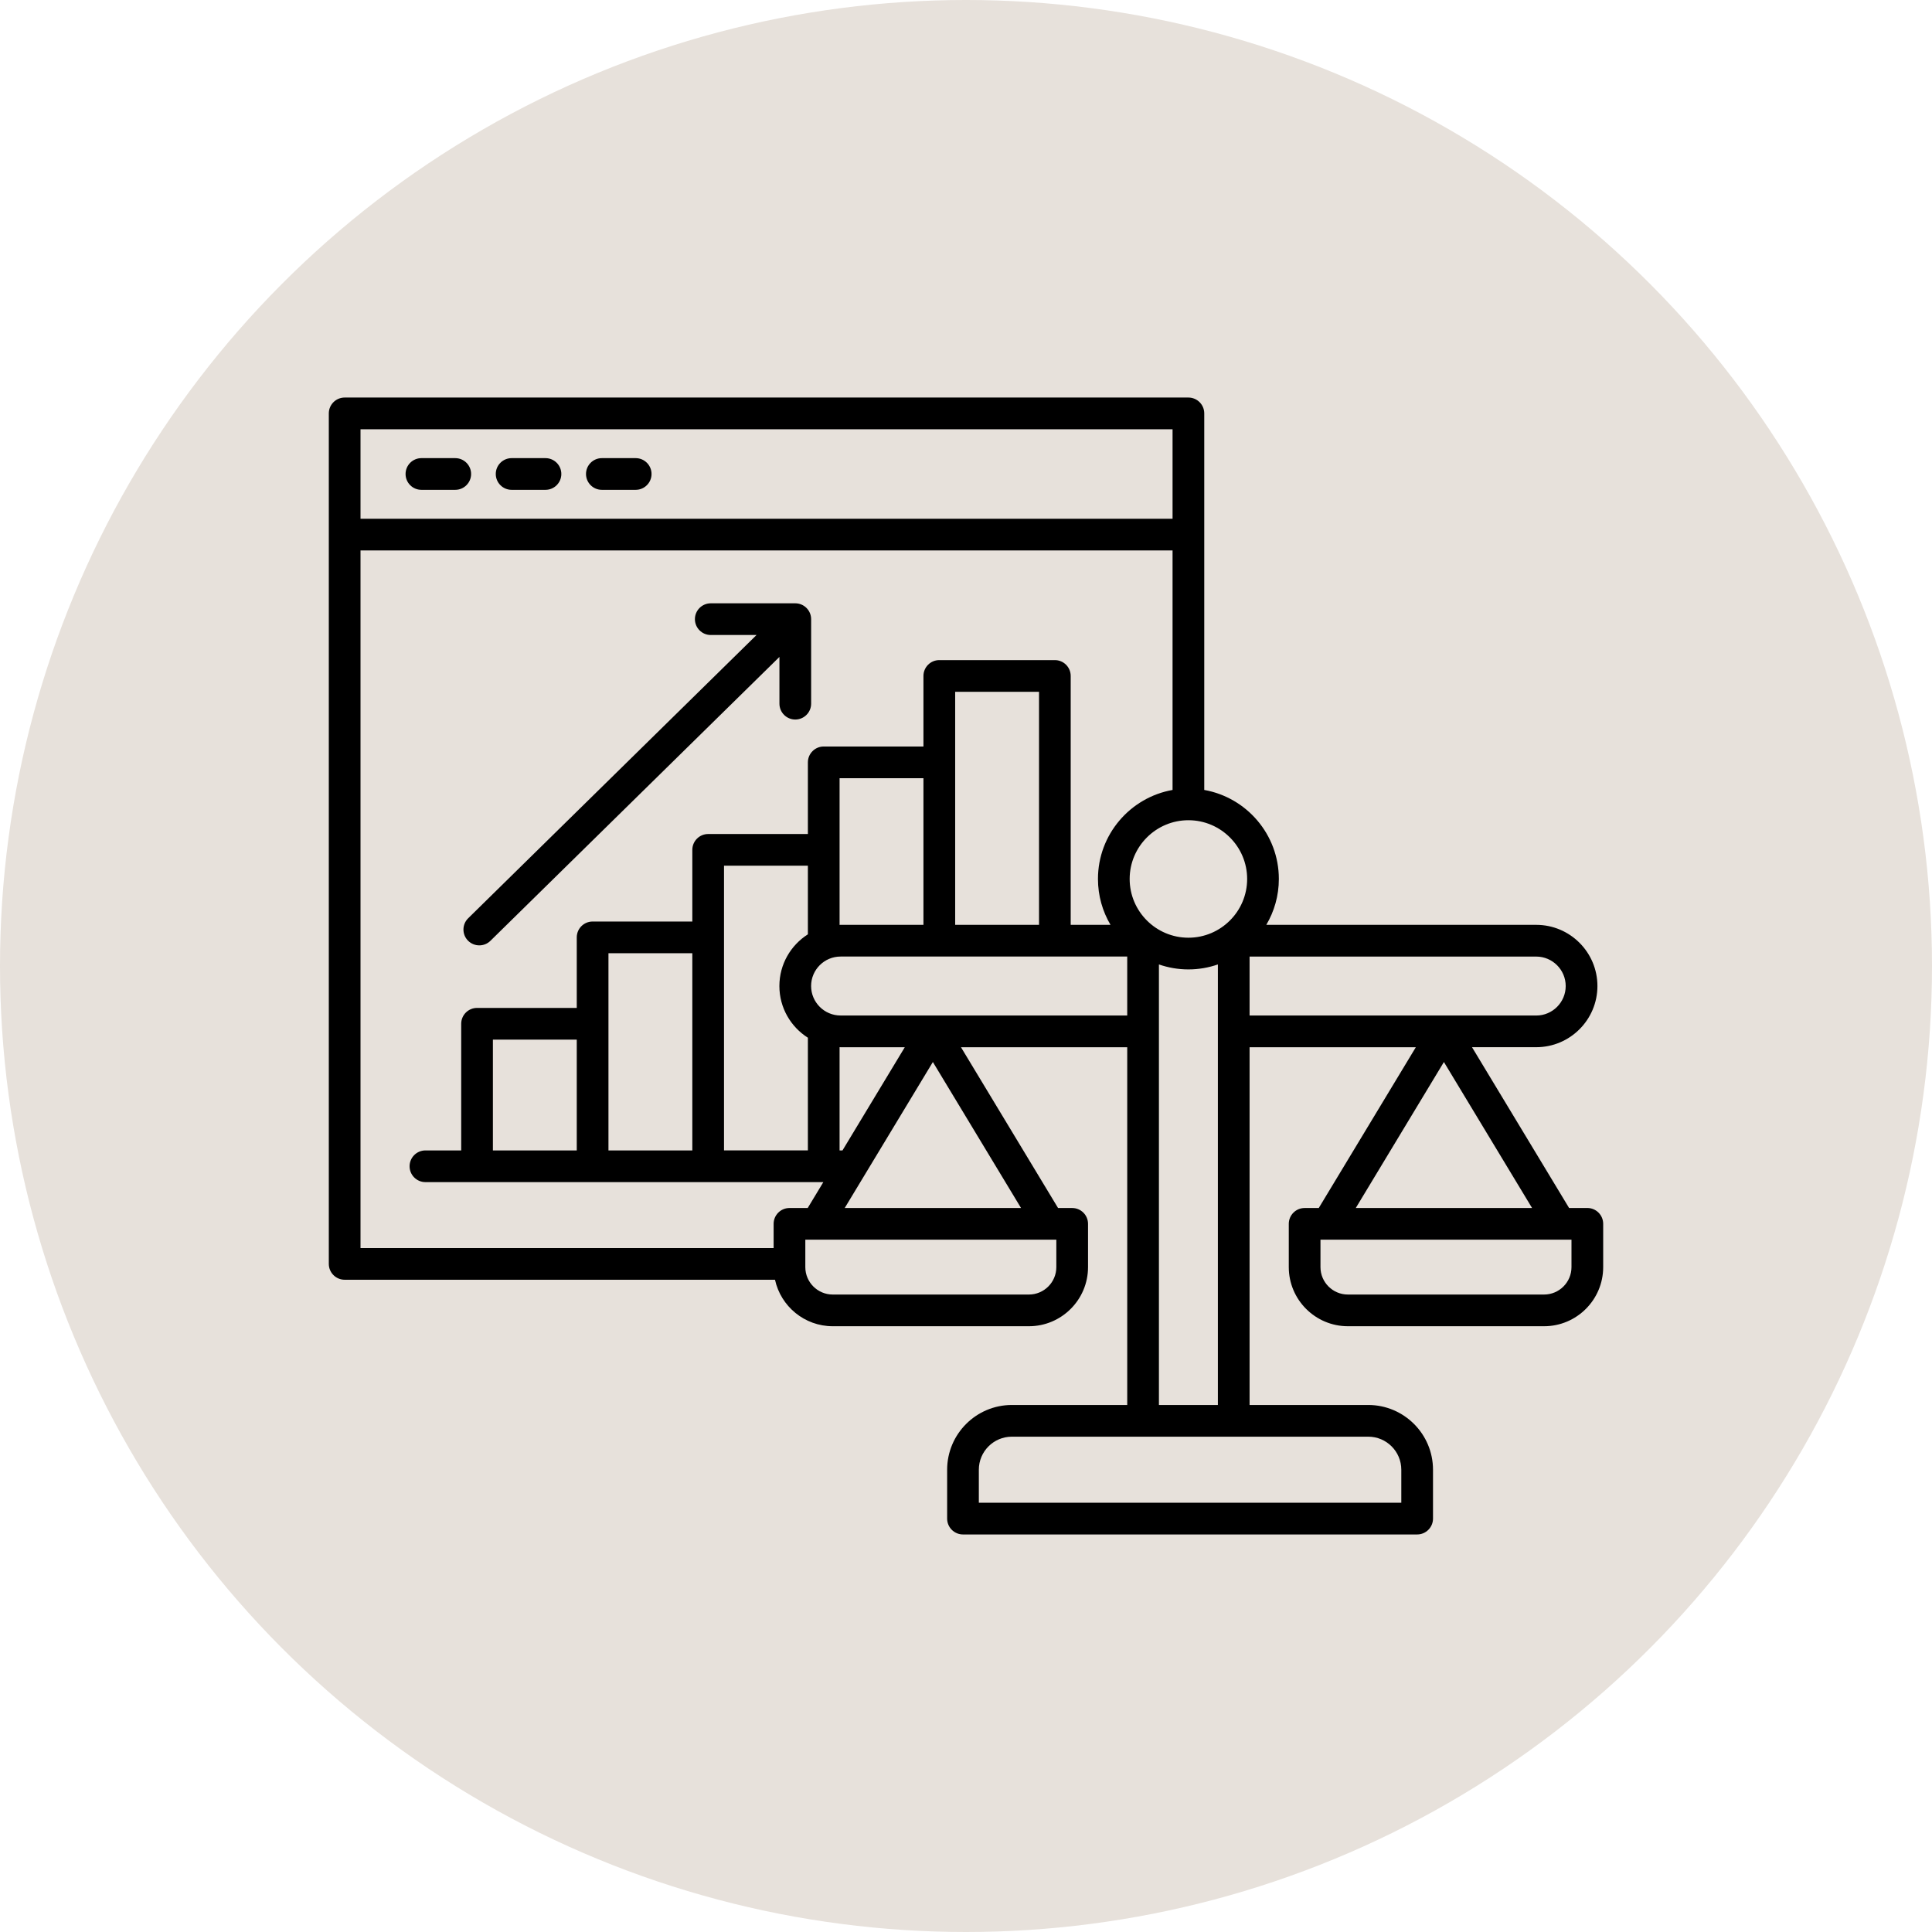
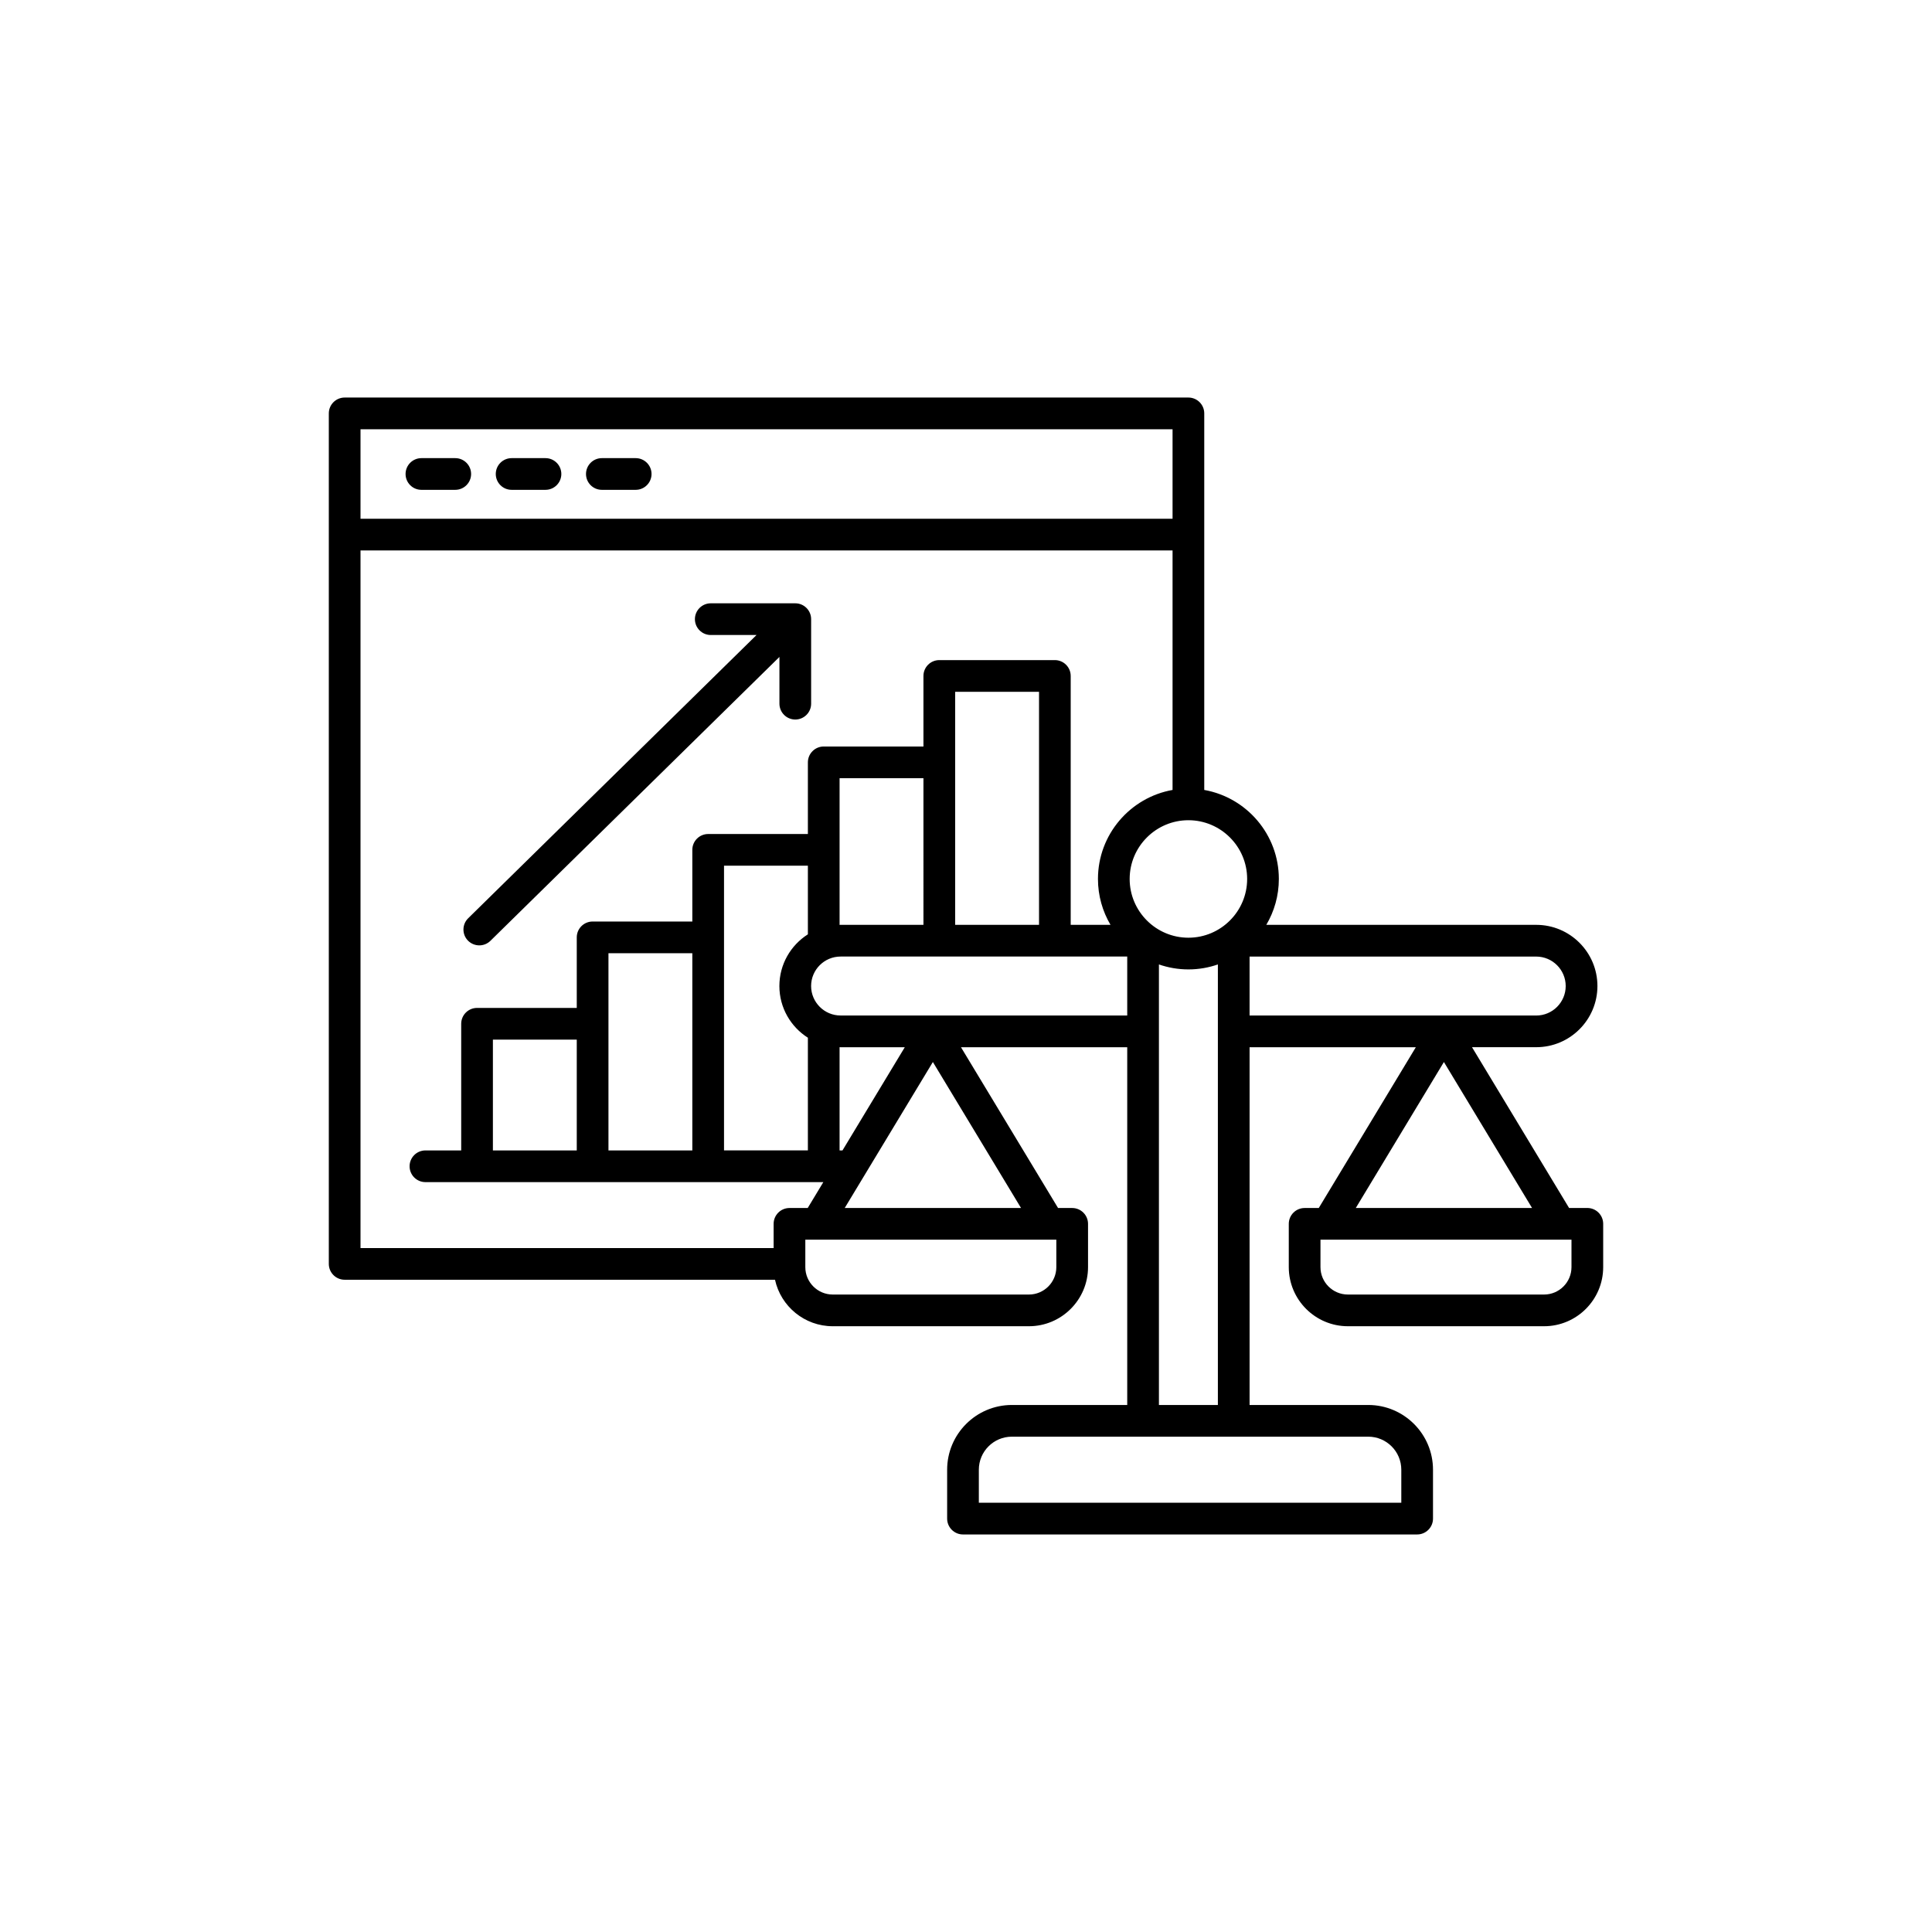
<svg xmlns="http://www.w3.org/2000/svg" id="Layer_1" enable-background="new 0 0 512 512" viewBox="0 0 512 512" width="300" height="300" version="1.1">
-   <circle r="256" cx="256" cy="256" shape="true" transform="matrix(1,0,0,1,0,0)" fill-opacity="1" fill="#e7e1db" style="" />
  <g width="100%" height="100%" transform="matrix(0.7,0,0,0.7,76.8,76.8)">
    <linearGradient id="SVGID_1_" gradientUnits="userSpaceOnUse" x1="256" x2="256" y1="40.794" y2="471.206">
      <stop offset="0" stop-color="#a03a8d" />
      <stop offset="1" stop-color="#1f3c8d" />
    </linearGradient>
    <path d="m67.46 246.4c-2.32-2.36-2.29-6.16.08-8.48l109.16-107.23h-17.33c-3.31 0-6-2.69-6-6s2.69-6 6-6h32c3.31 0 6 2.69 6 6v32c0 3.31-2.69 6-6 6s-6-2.69-6-6v-17.7l-109.42 107.48c-1.17 1.15-2.69 1.72-4.2 1.72-1.56 0-3.11-.6-4.29-1.79zm429.77 107.21v16.39c0 12.34-10.04 22.38-22.38 22.38h-74.27c-12.34 0-22.38-10.04-22.38-22.38v-16.38c0-3.31 2.69-6 6-6h5.35l36.75-60.87h-62.94v135.44h44.93c13.51 0 24.51 10.99 24.51 24.51v18.51c0 3.31-2.69 6-6 6h-171.94c-3.31 0-6-2.69-6-6v-18.51c0-13.51 10.99-24.51 24.51-24.51h43.67v-135.44h-62.94l36.75 60.87h5.35c3.31 0 6 2.69 6 6v16.38c0 12.34-10.04 22.38-22.38 22.38h-74.27c-10.7 0-19.67-7.55-21.86-17.6h-162.92c-3.31 0-6-2.69-6-6v-321.99c0-3.31 2.69-6 6-6h319.43c3.31 0 6 2.69 6 6v142.56c16.03 2.85 28.24 16.87 28.24 33.7 0 6.34-1.74 12.27-4.75 17.37h102.2c12.77 0 23.16 10.39 23.16 23.16s-10.39 23.16-23.16 23.16h-24.32l36.75 60.87h6.91c3.31 0 6 2.69 6 6zm-157.03-152.8c-12.26 0-22.24 9.98-22.24 22.24s9.98 22.24 22.24 22.24 22.24-9.98 22.24-22.24-9.98-22.24-22.24-22.24zm-313.43-148.02v33.88h307.43v-33.88zm169.31 294.82 5.91-9.79h-150.64c-3.31 0-6-2.69-6-6s2.69-6 6-6h13.54v-47.95c0-3.31 2.69-6 6-6h37.75v-26.71c0-3.31 2.69-6 6-6h37.75v-27.13c0-3.31 2.69-6 6-6h37.75v-27.13c0-3.31 2.69-6 6-6h37.75v-26.71c0-3.31 2.69-6 6-6h43.75c3.31 0 6 2.69 6 6v94.23h15.07c-3.01-5.1-4.75-11.03-4.75-17.37 0-16.83 12.21-30.86 28.24-33.7v-90.68h-307.43v264.11h156.4v-9.16c0-3.31 2.69-6 6-6h6.91zm.06-21.79v-42.67c-6.48-4.11-10.79-11.34-10.79-19.57 0-8.22 4.31-15.46 10.79-19.57v-25.99h-31.75v107.79h31.75zm-87.5-41.95h-31.75v41.95h31.75zm43.75-32.7h-31.75v74.65h31.75zm87.5-66.27h-31.75v55.53c.12 0 .25-.01.37-.01h31.38zm43.76-32.71h-31.75v88.23h31.75zm6.55 207.42h-95.03v10.39c0 5.73 4.66 10.38 10.38 10.38h74.27c5.73 0 10.38-4.66 10.38-10.38zm-13.37-12-33.37-55.26-33.37 55.26zm-44-60.86h-24.32c-.13 0-.25-.01-.37-.01v39.08h1.1zm84.21-12v-22.33h-108.52c-6.16 0-11.16 5.01-11.16 11.16s5.01 11.16 11.16 11.16h108.52zm91.25 159.44h-134.92c-6.9 0-12.51 5.61-12.51 12.51v12.51h159.94v-12.51c0-6.9-5.61-12.51-12.51-12.51zm-56.93-12v-166.78c-3.5 1.21-7.25 1.88-11.16 1.88s-7.66-.67-11.16-1.88v166.78zm12-147.44h108.52c6.16 0 11.16-5.01 11.16-11.16s-5.01-11.16-11.16-11.16h-108.52zm40.21 72.86h66.73l-33.37-55.26zm81.66 12h-95.03v10.39c0 5.73 4.66 10.38 10.38 10.38h74.27c5.73 0 10.38-4.66 10.38-10.38zm-435.4-283.88h12.81c3.31 0 6-2.69 6-6s-2.69-6-6-6h-12.81c-3.31 0-6 2.69-6 6s2.68 6 6 6zm34.15 0h12.82c3.31 0 6-2.69 6-6s-2.69-6-6-6h-12.82c-3.31 0-6 2.69-6 6s2.69 6 6 6zm34.16 0h12.81c3.31 0 6-2.69 6-6s-2.69-6-6-6h-12.81c-3.31 0-6 2.69-6 6s2.69 6 6 6z" fill="#000000" data-original-color="SVGID_1_" stroke="none" stroke-opacity="1" fill-opacity="1" />
  </g>
</svg>